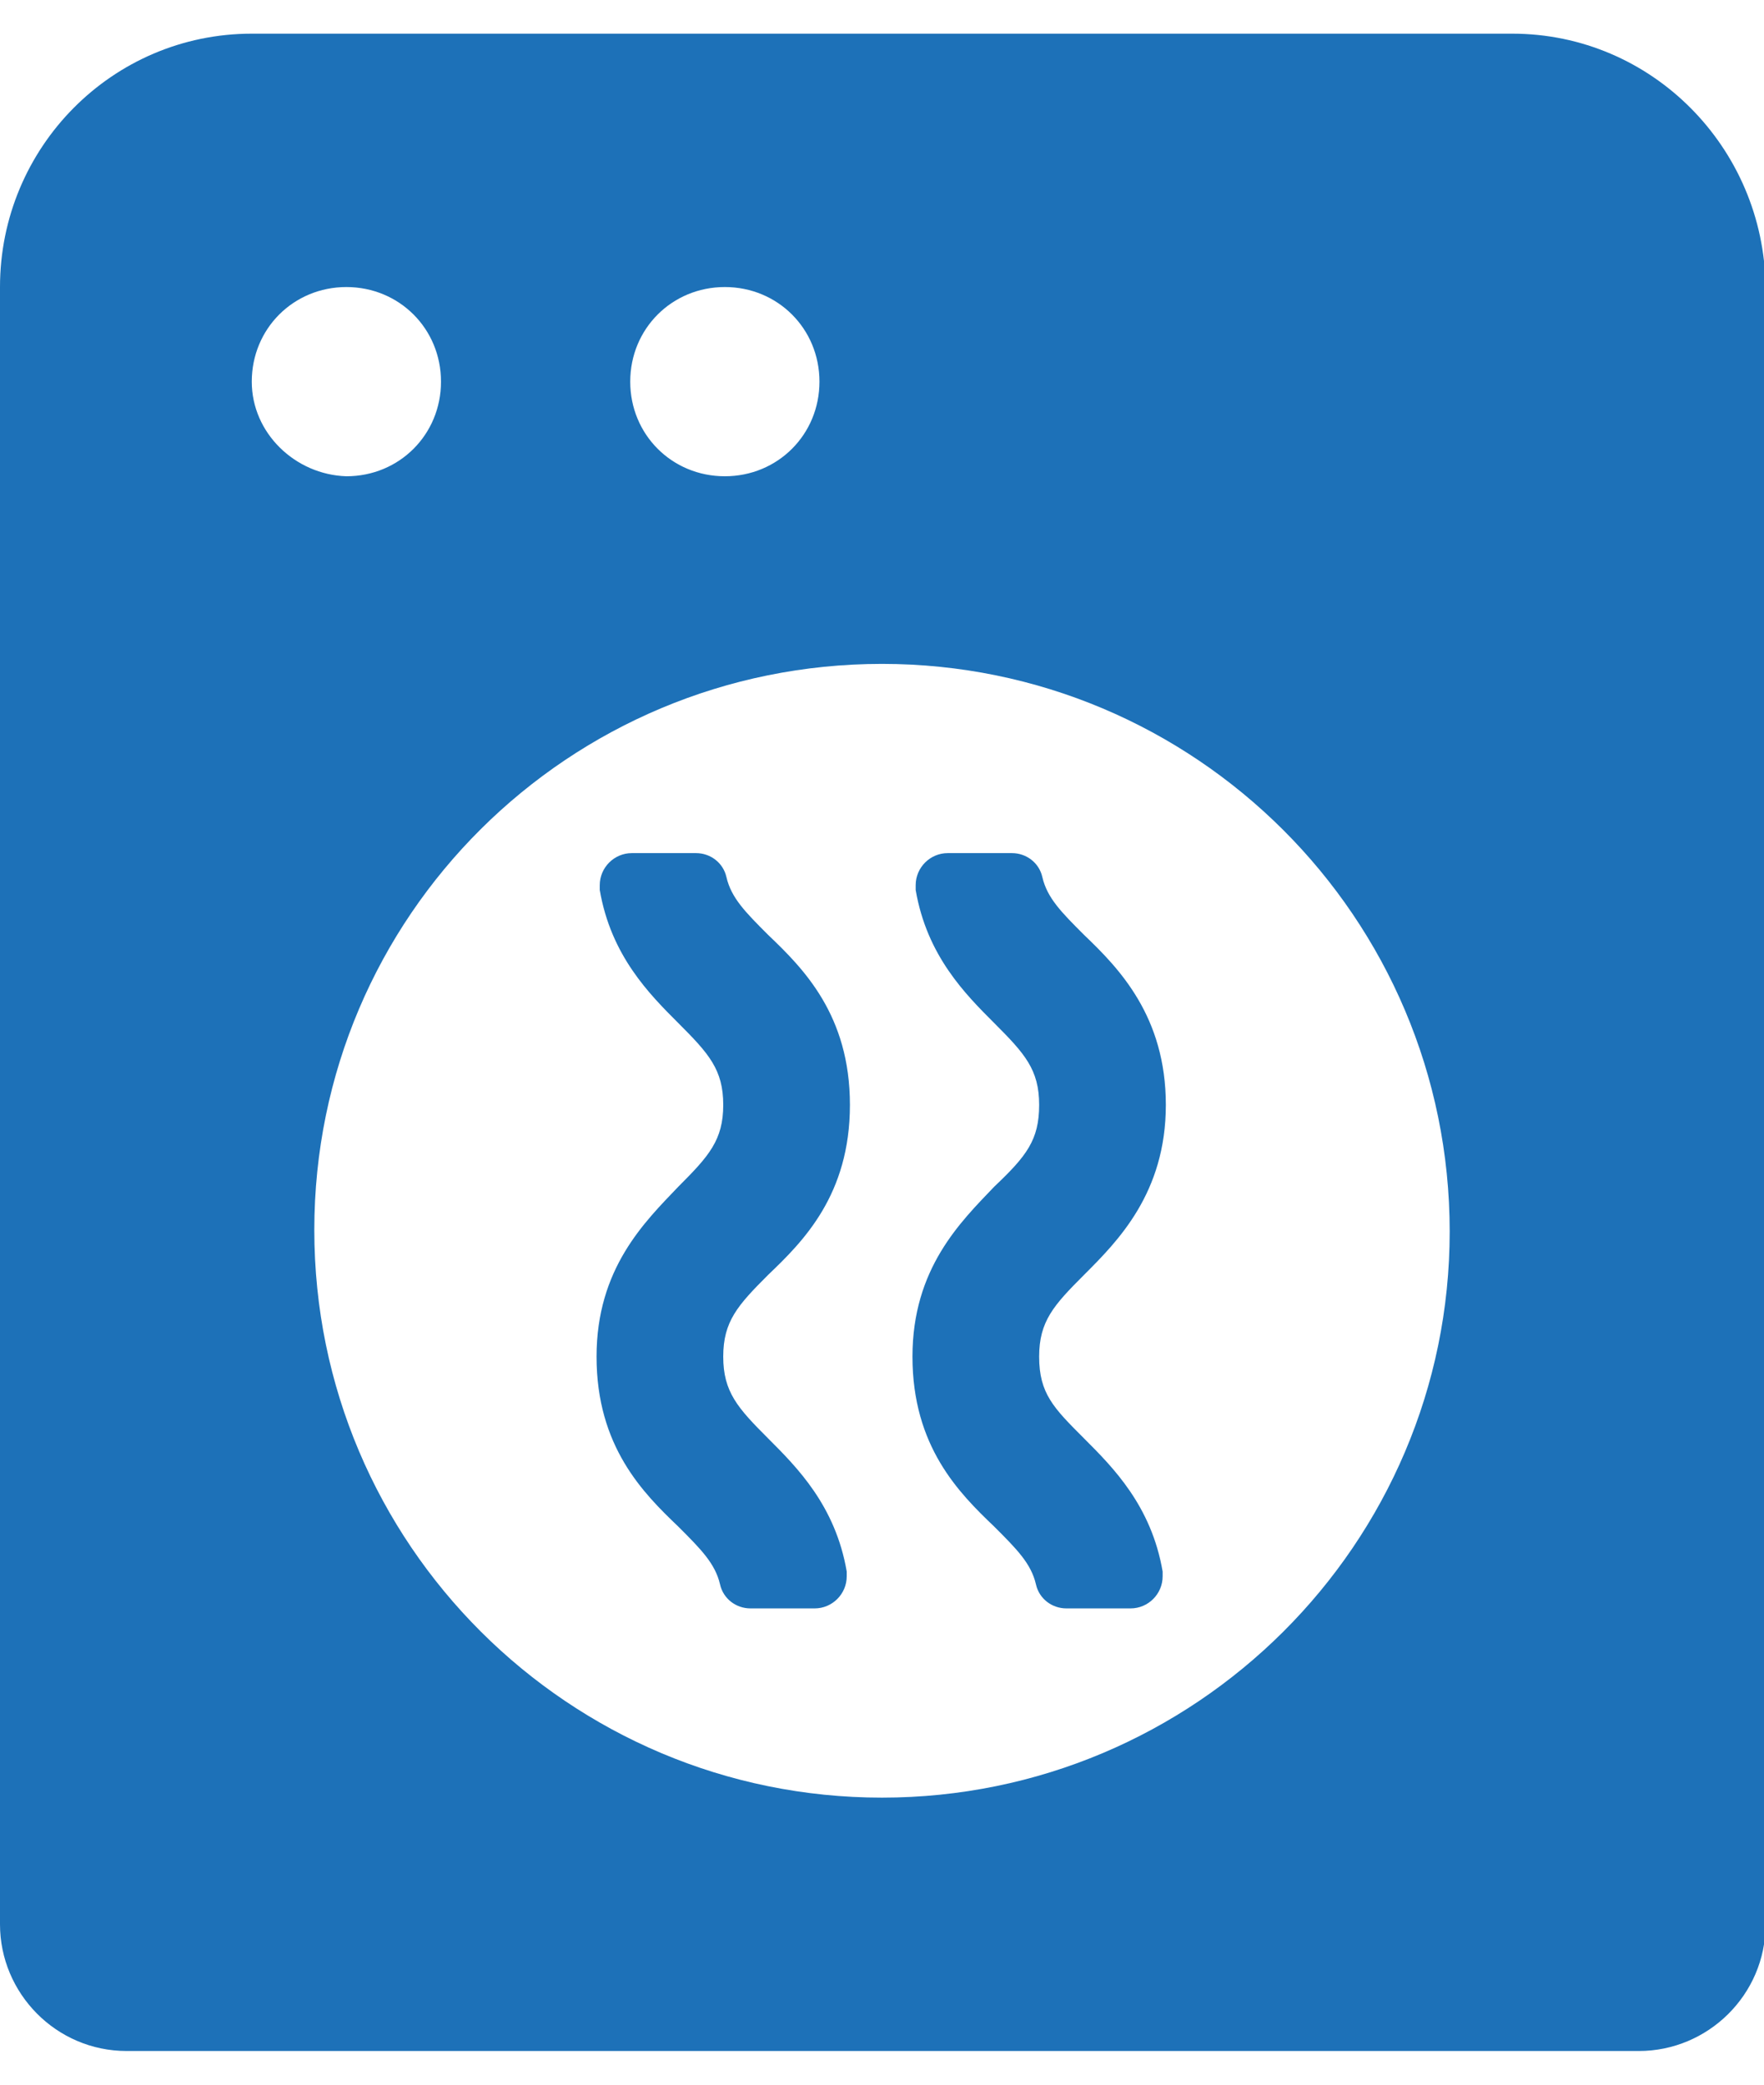
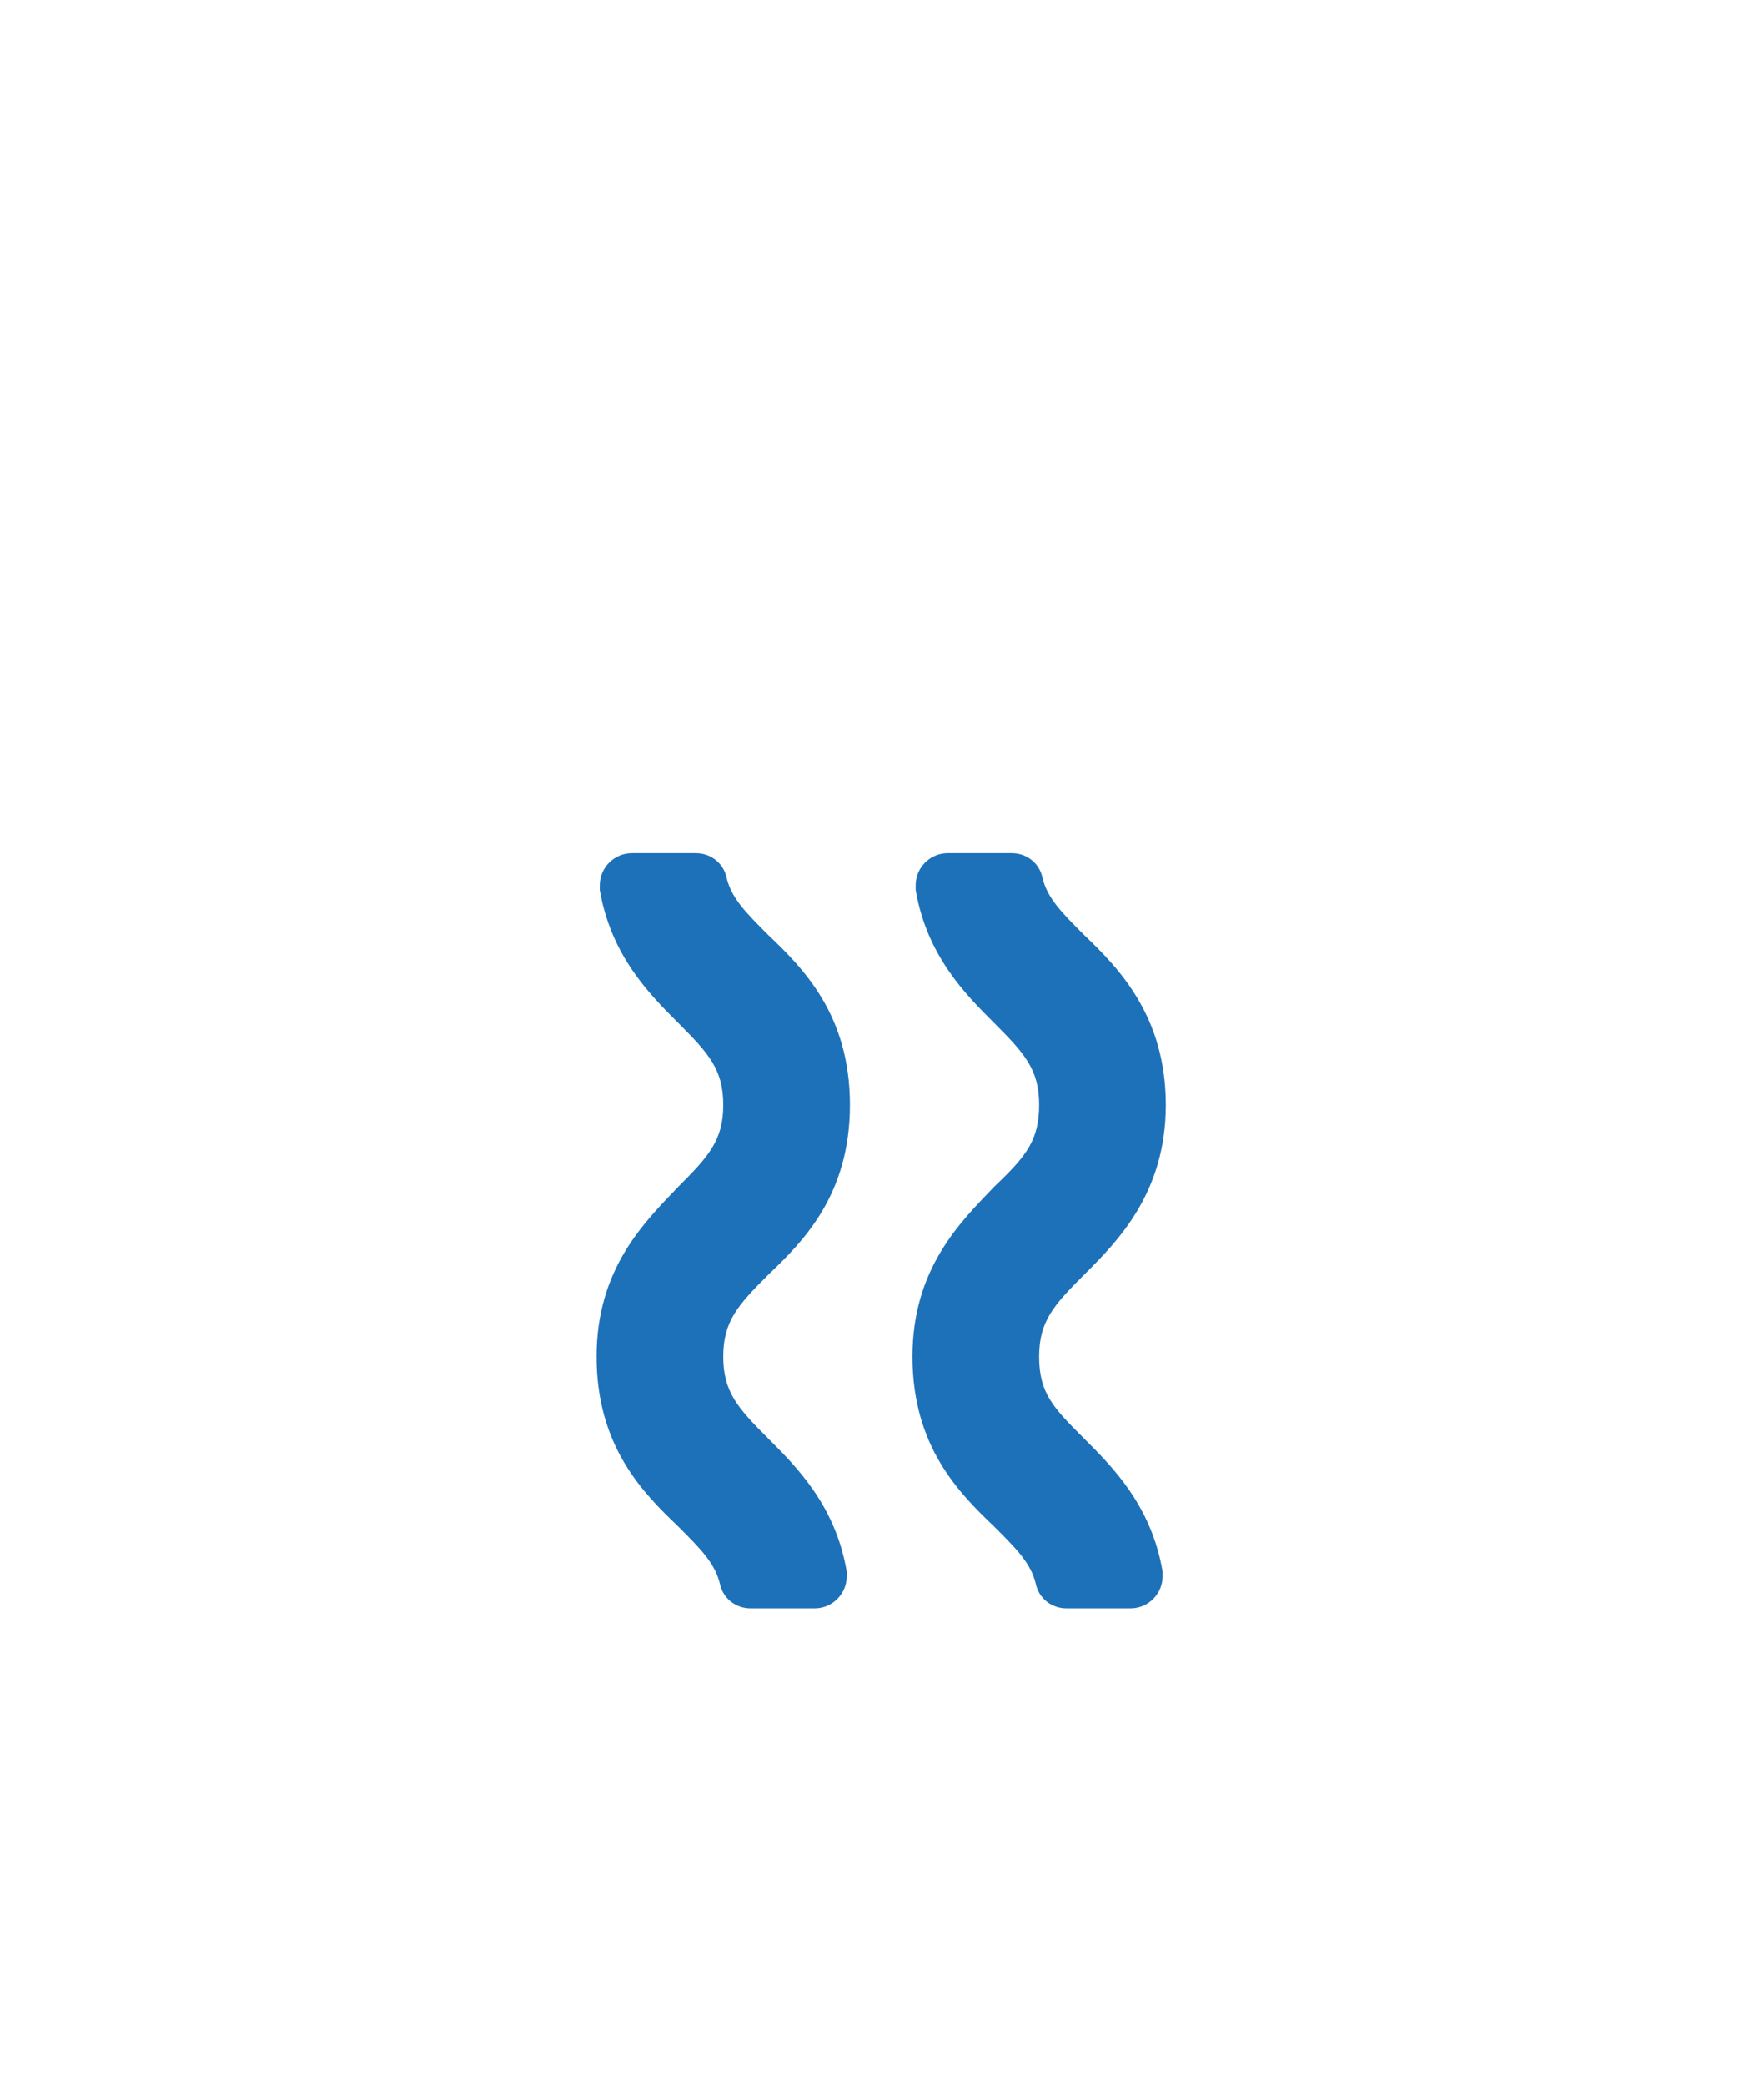
<svg xmlns="http://www.w3.org/2000/svg" version="1.1" id="Ebene_1" x="0px" y="0px" viewBox="0 0 110 130" style="enable-background:new 0 0 110 130;" xml:space="preserve">
  <style type="text/css">
	.st0{fill:#1D71B8;}
</style>
  <path class="st0" d="M53,68.9c0-5.6-2.9-8.5-5.1-10.6c-1.4-1.4-2.3-2.3-2.6-3.6c-0.2-0.9-1-1.5-1.9-1.5h-4c-1.1,0-2,0.9-2,2  c0,0.1,0,0.2,0,0.3c0.7,4.1,3.1,6.5,4.9,8.3c1.9,1.9,2.8,2.9,2.8,5.1s-0.9,3.2-2.8,5.1c-2.1,2.2-5.1,5.1-5.1,10.6  c0,5.6,2.9,8.5,5.1,10.6c1.4,1.4,2.3,2.3,2.6,3.6c0.2,0.9,1,1.5,1.9,1.5h4c1.1,0,2-0.9,2-2c0-0.1,0-0.2,0-0.3  c-0.7-4.1-3.1-6.5-4.9-8.3c-1.9-1.9-2.8-2.9-2.8-5.1c0-2.2,0.9-3.2,2.8-5.1C50.1,77.4,53,74.5,53,68.9z M64.8,84.6  c0-2.2,0.9-3.2,2.8-5.1c2.1-2.1,5.1-5.1,5.1-10.6s-2.9-8.5-5.1-10.6c-1.4-1.4-2.3-2.3-2.6-3.6c-0.2-0.9-1-1.5-1.9-1.5h-4  c-1.1,0-2,0.9-2,2c0,0.1,0,0.2,0,0.3c0.7,4.1,3.1,6.5,4.9,8.3c1.9,1.9,2.8,2.9,2.8,5.1S64,72.1,62,74c-2.1,2.2-5.1,5.1-5.1,10.6  c0,5.6,2.9,8.5,5.1,10.6c1.4,1.4,2.3,2.3,2.6,3.6c0.2,0.9,1,1.5,1.9,1.5h4c1.1,0,2-0.9,2-2c0-0.1,0-0.2,0-0.3  c-0.7-4.1-3.1-6.5-4.9-8.3C65.7,87.8,64.8,86.9,64.8,84.6L64.8,84.6L64.8,84.6z" />
-   <path class="st0" d="M94.3,2.1H15.7C7,2.1,0,9.2,0,17.9V120c0,4.3,3.5,7.9,7.9,7.9h94.3c4.3,0,7.9-3.5,7.9-7.9V17.9  C110,9.2,103,2.1,94.3,2.1z M45.2,17.9c3.3,0,5.9,2.6,5.9,5.9s-2.6,5.9-5.9,5.9s-5.9-2.6-5.9-5.9S41.9,17.9,45.2,17.9z M15.7,23.8  c0-3.3,2.6-5.9,5.9-5.9s5.9,2.6,5.9,5.9s-2.6,5.9-5.9,5.9C18.4,29.6,15.7,27,15.7,23.8z M55,112.1c-19.5,0-35.4-15.8-35.4-35.4  S35.5,41.4,55,41.4s35.4,15.8,35.4,35.4C90.4,96.3,74.5,112.1,55,112.1z" />
</svg>